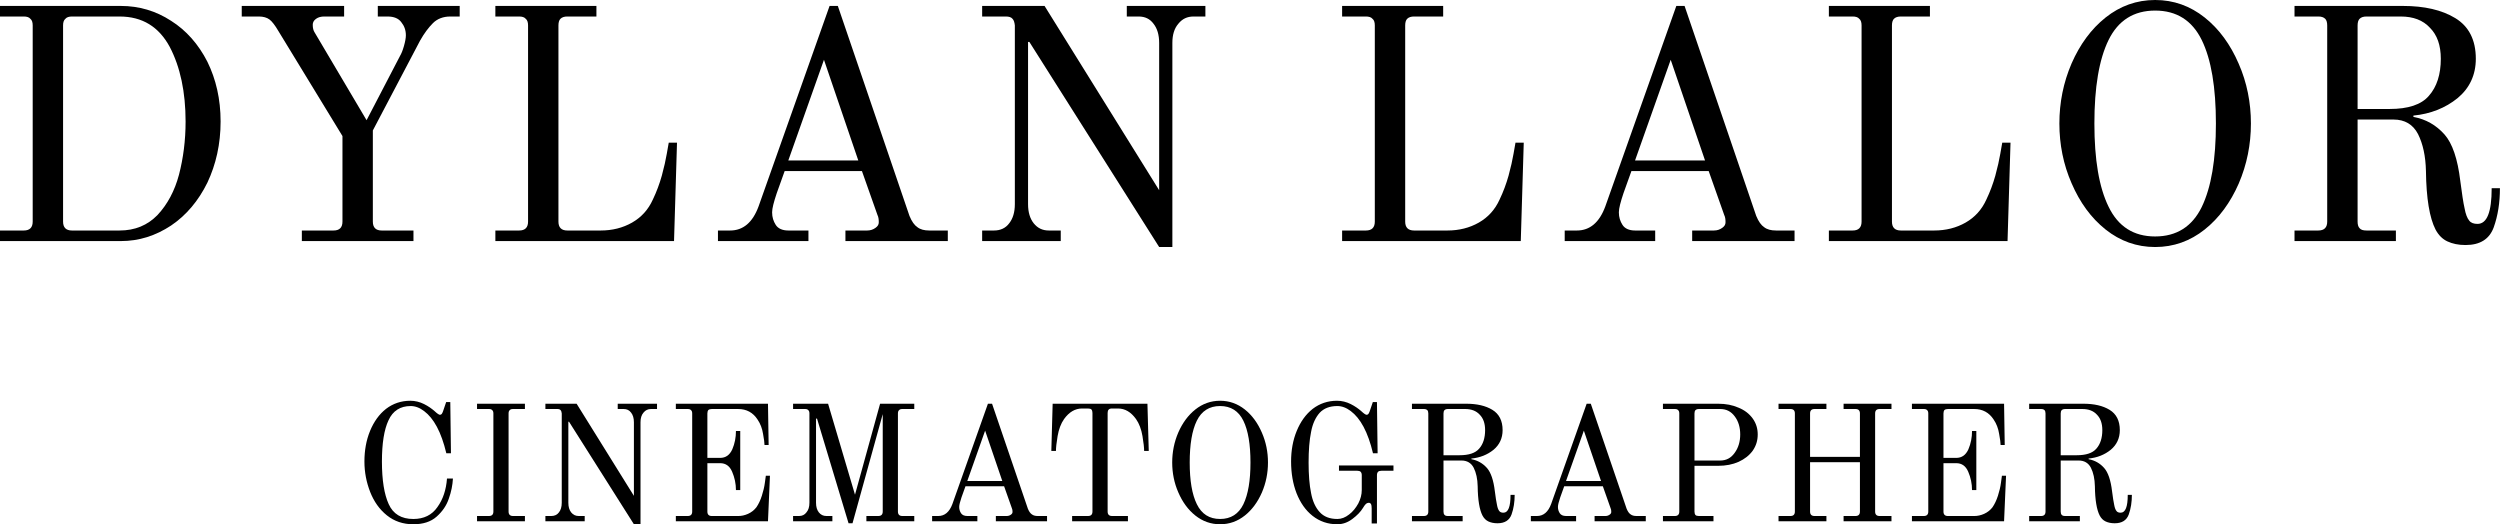
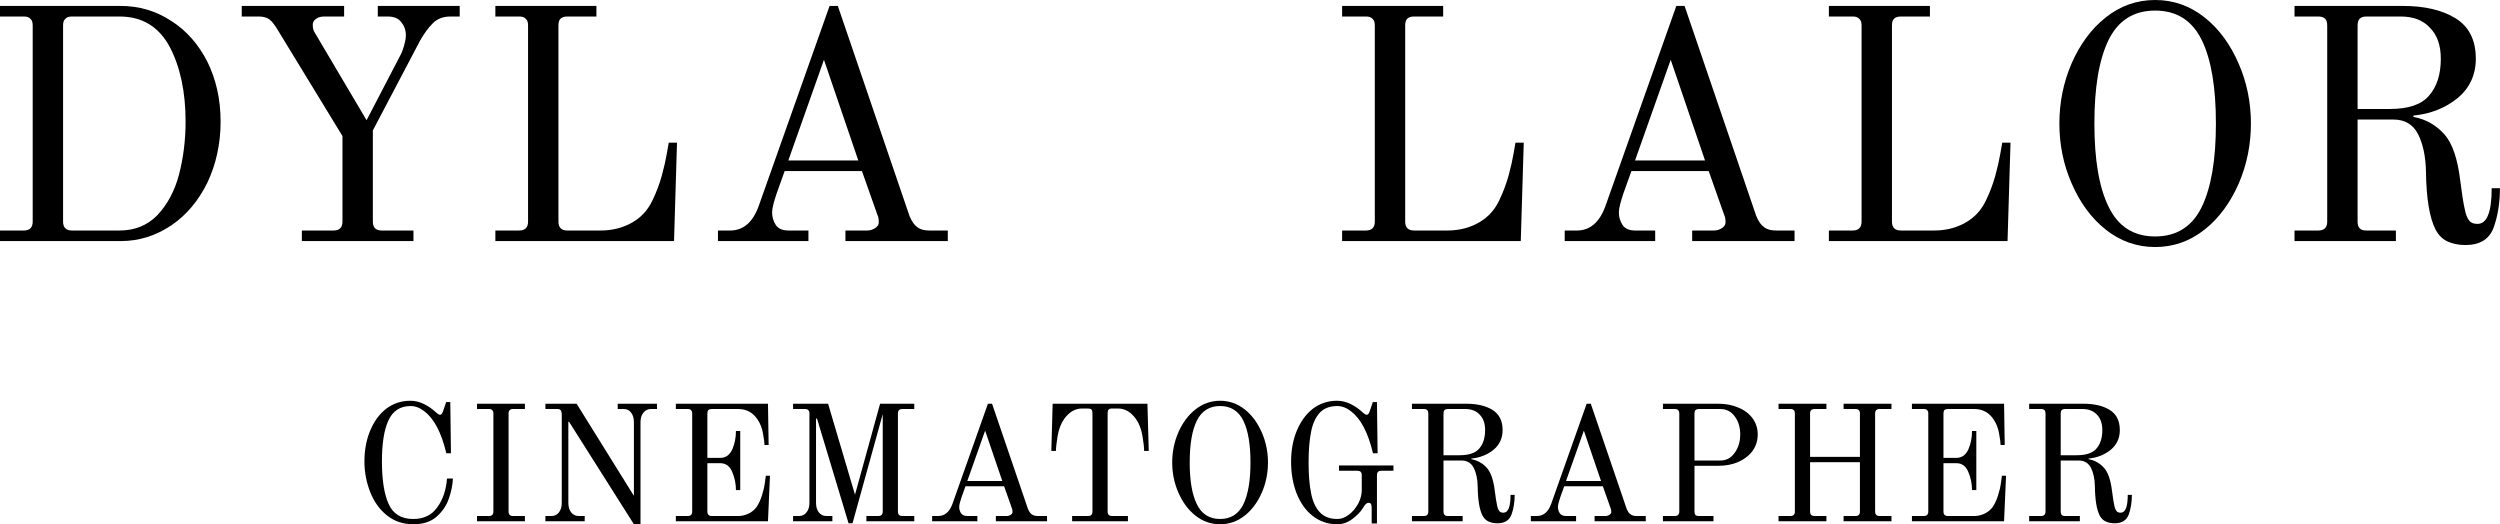
<svg xmlns="http://www.w3.org/2000/svg" xmlns:ns1="http://www.serif.com/" width="100%" height="100%" viewBox="0 0 12617 2646" version="1.1" xml:space="preserve" style="fill-rule:evenodd;clip-rule:evenodd;stroke-linejoin:round;stroke-miterlimit:2;">
  <g id="Logo">
    <g id="Dylan-Lalor" ns1:id="Dylan Lalor">
      <g id="Dylan">
        <g>
          <path d="M-0,1163.33l120,0c30,0 45,-15 45,-45l0,-990.001c0,-15 -3.333,-26.666 -11.667,-33.333c-6.666,-8.333 -18.333,-11.667 -33.333,-11.667l-120,0l-0,-53.333l610,0c91.667,0 176.667,25 253.334,75c76.667,48.333 138.333,118.334 183.334,206.667c43.333,88.333 66.666,188.333 66.666,301.667c0,113.333 -23.333,216.667 -66.666,308.333c-45.001,91.667 -106.667,165.001 -183.334,216.667c-78.333,51.667 -161.667,78.334 -253.334,78.334l-610,-0l-0,-53.334Zm603.334,0c78.333,0 141.667,-26.666 191.667,-78.333c50,-53.334 86.666,-121.667 108.333,-203.334c21.667,-83.333 33.333,-173.333 33.333,-268.333c0,-148.334 -26.666,-275 -80,-376.667c-55,-101.667 -138.333,-153.334 -253.333,-153.334l-240,0c-15,0 -26.667,3.334 -33.334,11.667c-8.333,6.667 -11.666,18.333 -11.666,33.333l-0,990.001c-0,30 15,45 45,45l240,0Z" style="fill-rule:nonzero;" />
        </g>
        <g>
          <path d="M1523.34,1163.33l160,0c30,0 45,-15 45,-45l-0,-431.667l-323.334,-530c-16.667,-28.334 -31.667,-48.334 -45,-58.334c-13.333,-10 -31.667,-15 -53.333,-15l-86.667,0l-0,-53.333l516.667,0l0,53.333l-100,0c-16.667,0 -30,3.334 -41.667,11.667c-11.666,8.333 -16.666,18.333 -16.666,30c-0,16.667 3.333,28.333 8.333,36.667l263.333,445l170.001,-326.667c5,-8.333 11.666,-23.333 18.333,-46.666c6.667,-23.334 10,-41.667 10,-55.001c-0,-26.666 -8.333,-48.333 -23.333,-66.666c-13.334,-18.334 -36.667,-28.334 -68.334,-28.334l-50,0l0,-53.333l413.334,0l-0,53.333l-48.334,0c-35,0 -65,11.667 -86.666,33.334c-21.667,21.666 -43.334,50 -65,88.333l-238.334,453.334l0,460c0,30 15,45 45,45l160,0l0,53.334l-563.333,-0l-0,-53.334Z" style="fill-rule:nonzero;" />
        </g>
        <g>
          <path d="M2500,1163.33l120,0c30,0 45,-15 45,-45l0,-990.001c0,-15 -3.333,-26.666 -11.667,-33.333c-6.666,-8.333 -18.333,-11.667 -33.333,-11.667l-120,0l-0,-53.333l510,0l0,53.333l-146.666,0c-15,0 -26.667,3.334 -35,11.667c-6.667,6.667 -10,18.333 -10,33.333l-0,990.001c-0,30 15,45 45,45l168.333,0c58.333,0 111.667,-13.333 158.334,-40c46.666,-26.666 81.666,-65 105,-116.667c18.333,-38.333 33.333,-78.333 45,-120c11.666,-43.333 20,-80 25,-110c5,-30 8.333,-48.333 10,-56.666l41.666,-0l-15,496.667l-901.667,-0l-0,-53.334Z" style="fill-rule:nonzero;" />
        </g>
        <g>
          <path d="M3623.34,1163.33l61.667,0c65,0 113.333,-40 143.333,-121.667l358.334,-1011.67l41.667,0l361.667,1060c11.666,28.333 25,46.667 40,56.667c15,11.666 35,16.666 60,16.666l93.333,0l0,53.334l-516.667,-0l0,-53.334l110,0c16.667,0 30,-5 41.667,-13.333c11.667,-8.333 16.667,-16.667 16.667,-28.333c-0,-15 -1.667,-26.667 -6.667,-36.667l-78.334,-221.667l-390,0l-40,111.667c-15,45 -23.333,76.667 -23.333,96.667c-0,25 6.666,45 18.333,63.333c11.667,18.333 33.333,28.333 63.334,28.333l101.666,0l0,53.334l-456.667,-0l0,-53.334Zm355.001,-353.333l353.333,-0l-173.333,-508.334l-180,508.334Z" style="fill-rule:nonzero;" />
        </g>
        <g>
-           <path d="M5195.04,211.667l-6.667,-0l0,818.334c0,41.667 10,73.333 28.334,96.667c20,25 45,36.666 76.666,36.666l60,0l0,53.334l-396.667,-0l0,-53.334l60,0c31.667,0 58.334,-11.666 76.667,-36.666c18.333,-23.334 28.333,-55 28.333,-96.667l0,-901.668c-1.666,-15 -5,-26.666 -11.666,-33.333c-6.667,-8.333 -18.334,-11.667 -33.334,-11.667l-120,0l0,-53.333l315.001,0l578.333,930.001l0,-743.334c0,-41.667 -10,-73.334 -28.333,-96.667c-18.333,-25 -43.333,-36.667 -75,-36.667l-60,0l-0,-53.333l396.667,0l-0,53.333l-60,0c-31.667,0 -56.667,11.667 -76.667,36.667c-20,23.333 -30,55 -30,96.667l0,1030l-66.667,-0l-655,-1035Z" style="fill-rule:nonzero;" />
-         </g>
+           </g>
      </g>
      <g id="Lalor">
        <g>
          <path d="M6773.37,1163.33l120.001,0c30,0 45,-15 45,-45l-0,-990.001c-0,-15 -3.334,-26.666 -11.667,-33.333c-6.667,-8.333 -18.333,-11.667 -33.333,-11.667l-120.001,0l0,-53.333l510.001,0l-0,53.333l-146.667,0c-15,0 -26.667,3.334 -35,11.667c-6.667,6.667 -10,18.333 -10,33.333l0,990.001c0,30 15,45 45,45l168.334,0c58.333,0 111.666,-13.333 158.333,-40c46.667,-26.666 81.667,-65 105,-116.667c18.333,-38.333 33.333,-78.333 45,-120c11.667,-43.333 20,-80 25,-110c5,-30 8.334,-48.333 10,-56.666l41.667,-0l-15,496.667l-901.668,-0l0,-53.334Z" style="fill-rule:nonzero;" />
        </g>
        <g>
          <path d="M7896.71,1163.33l61.666,0c65,0 113.334,-40 143.334,-121.667l358.333,-1011.67l41.667,0l361.667,1060c11.667,28.333 25,46.667 40,56.667c15,11.666 35,16.666 60,16.666l93.334,0l-0,53.334l-516.667,-0l-0,-53.334l110,0c16.666,0 30,-5 41.666,-13.333c11.667,-8.333 16.667,-16.667 16.667,-28.333c0,-15 -1.667,-26.667 -6.667,-36.667l-78.333,-221.667l-390,0l-40,111.667c-15,45 -23.334,76.667 -23.334,96.667c0,25 6.667,45 18.334,63.333c11.666,18.333 33.333,28.333 63.333,28.333l101.667,0l-0,53.334l-456.667,-0l-0,-53.334Zm355,-353.333l353.334,-0l-173.334,-508.334l-180,508.334Z" style="fill-rule:nonzero;" />
        </g>
        <g>
          <path d="M9229.97,1163.33l120,0c30,0 45,-15 45,-45l-0,-990.001c-0,-15 -3.334,-26.666 -11.667,-33.333c-6.667,-8.333 -18.333,-11.667 -33.333,-11.667l-120,0l-0,-53.333l510,0l0,53.333l-146.667,0c-15,0 -26.666,3.334 -35,11.667c-6.666,6.667 -10,18.333 -10,33.333l0,990.001c0,30 15,45 45,45l168.334,0c58.333,0 111.667,-13.333 158.333,-40c46.667,-26.666 81.667,-65 105,-116.667c18.334,-38.333 33.334,-78.333 45,-120c11.667,-43.333 20,-80 25,-110c5,-30 8.334,-48.333 10,-56.666l41.667,-0l-15,496.667l-901.667,-0l-0,-53.334Z" style="fill-rule:nonzero;" />
        </g>
        <g>
          <path d="M10876.6,1246.67c-93.334,-0 -176.667,-30 -250.001,-88.334c-73.333,-58.333 -130,-136.667 -171.666,-233.333c-41.667,-95 -61.667,-196.667 -61.667,-301.667c-0,-105 20,-206.667 61.667,-303.334c41.666,-95 98.333,-173.333 171.666,-231.667c73.334,-58.333 156.667,-88.333 250.001,-88.333c93.333,-0 176.666,30 250,88.333c73.333,58.334 130,136.667 171.667,233.334c41.666,95 61.666,196.667 61.666,301.667c0,105 -20,206.667 -61.666,303.333c-41.667,95 -98.334,173.334 -171.667,231.667c-73.334,58.334 -156.667,88.334 -250,88.334Zm-0,-53.334c108.333,0 186.666,-50 235,-148.333c48.333,-100 71.667,-240 71.667,-421.667c-0,-181.667 -23.334,-323.334 -71.667,-421.667c-48.334,-98.334 -126.667,-148.334 -235,-148.334c-108.334,0 -186.667,50 -235.001,148.334c-48.333,98.333 -71.666,240 -71.666,421.667c-0,181.667 23.333,321.667 71.666,420c48.334,100 126.667,150 235.001,150Z" style="fill-rule:nonzero;" />
        </g>
        <g>
          <path d="M12443.3,1236.67c-36.667,-0 -66.667,-6.667 -91.667,-18.334c-25,-11.666 -45,-31.666 -60,-60c-30,-58.333 -46.667,-156.667 -48.334,-295c-1.666,-75 -15,-136.667 -40,-186.667c-25,-48.333 -66.666,-73.333 -123.333,-73.333l-181.667,-0l0,515c0,15 3.333,26.667 10,33.334c6.667,8.333 18.333,11.666 35,11.666l148.334,0l-0,53.334l-511.667,-0l-0,-53.334l120,0c30,0 45,-15 45,-45l-0,-990.001c-0,-15 -3.334,-26.666 -10,-33.333c-8.334,-8.333 -20,-11.667 -35,-11.667l-120,0l-0,-53.333l546.667,0c108.333,0 196.666,20 265,61.667c68.333,41.666 103.333,110 103.333,205c0,81.667 -31.666,148.333 -91.666,198.333c-61.667,50 -136.667,80 -223.334,88.334l0,6.666c63.333,11.667 115,41.667 156.667,88.334c40,45 66.667,123.333 80,235c8.333,63.333 15,110 21.667,138.334c5,28.333 13.333,50 23.333,61.666c8.333,11.667 23.333,16.667 41.667,16.667c48.333,-0 71.666,-60 71.666,-180l41.667,-0c0,71.666 -10,138.333 -31.667,198.333c-21.666,58.334 -68.333,88.334 -141.666,88.334Zm-383.334,-686.668c93.333,0 160,-21.666 198.333,-66.666c40,-45 60,-108.334 60,-186.667c0,-68.333 -18.333,-120 -55,-156.667c-35,-38.333 -85,-56.667 -146.666,-56.667l-173.334,0c-15,0 -26.667,3.334 -35,11.667c-6.667,6.667 -10,18.333 -10,33.333l0,421.667l161.667,0Z" style="fill-rule:nonzero;" />
        </g>
      </g>
    </g>
    <g id="Cinematographer">
      <g>
        <path d="M2085.84,2645.84c-51.667,0 -95.833,-15 -133.333,-45c-37.5,-30 -65,-69.167 -84.167,-117.5c-19.167,-49.167 -29.167,-100 -29.167,-154.167c0,-55.833 9.167,-107.5 28.333,-154.167c19.167,-46.666 45.834,-84.166 80.834,-111.666c35,-26.667 75.833,-40.834 122.5,-40.834c24.167,0 47.5,5.834 69.167,16.667c21.666,10.833 39.166,23.333 53.333,35.833c13.333,12.5 22.5,18.334 26.667,18.334c4.166,-0 7.5,-1.667 9.166,-4.167c2.5,-2.5 4.167,-7.5 6.667,-13.333l15.833,-46.667l20.834,-0l3.333,258.333l-23.333,0c-12.5,-52.5 -28.334,-97.5 -47.5,-133.333c-19.167,-35.833 -40.834,-61.667 -64.167,-79.167c-22.5,-17.5 -45.833,-25.833 -68.333,-25.833c-52.5,-0 -90,24.167 -111.667,71.667c-22.5,47.5 -33.333,117.5 -33.333,208.333c-0,94.167 11.666,165.834 34.166,215c22.5,50 64.167,75 124.167,75c53.333,0 94.167,-20 121.667,-60c28.333,-39.166 44.166,-87.5 48.333,-144.166l30,-0c-1.667,32.5 -8.333,66.666 -20.833,101.666c-11.667,35 -32.5,65 -61.667,90.834c-29.167,25.833 -68.333,38.333 -117.5,38.333Z" style="fill-rule:nonzero;" />
      </g>
      <g>
        <path d="M2407.5,2604.17l60,0c15,0 22.5,-7.5 22.5,-22.5l-0,-495c-0,-7.5 -1.667,-13.333 -5.833,-16.667c-3.334,-4.166 -9.167,-5.833 -16.667,-5.833l-60,-0l-0,-26.667l241.667,0l-0,26.667l-60,-0c-7.5,-0 -13.334,1.667 -16.667,5.833c-4.167,3.334 -5.833,9.167 -5.833,16.667l-0,495c-0,15 7.5,22.5 22.5,22.5l60,0l-0,26.667l-241.667,0l-0,-26.667Z" style="fill-rule:nonzero;" />
      </g>
      <g>
        <path d="M2871.67,2128.34l-3.333,-0l-0,409.167c-0,20.833 5,36.666 14.166,48.333c10,12.5 22.5,18.333 38.334,18.333l30,0l-0,26.667l-198.334,0l0,-26.667l30,0c15.834,0 29.167,-5.833 38.334,-18.333c9.166,-11.667 14.166,-27.5 14.166,-48.333l0,-450.834c-0.833,-7.5 -2.5,-13.333 -5.833,-16.667c-3.333,-4.166 -9.167,-5.833 -16.667,-5.833l-60,-0l0,-26.667l157.5,0l289.167,465.001l0,-371.667c0,-20.834 -5,-36.667 -14.166,-48.334c-9.167,-12.5 -21.667,-18.333 -37.5,-18.333l-30.001,-0l0,-26.667l198.334,0l-0,26.667l-30,-0c-15.833,-0 -28.333,5.833 -38.333,18.333c-10,11.667 -15,27.5 -15,48.334l-0,515l-33.334,0l-327.5,-517.5Z" style="fill-rule:nonzero;" />
      </g>
      <g>
        <path d="M3410.84,2604.17l60,0c15,0 22.5,-7.5 22.5,-22.5l0,-495c0,-7.5 -1.667,-13.333 -5.833,-16.667c-3.334,-4.166 -9.167,-5.833 -16.667,-5.833l-60,-0l0,-26.667l465,0l3.334,208.334l-20.834,-0c0,-10.834 -2.5,-30 -7.5,-56.667c-4.166,-26.667 -13.333,-50.833 -27.5,-71.667c-23.333,-35.833 -55.833,-53.333 -98.333,-53.333l-132.5,-0c-7.5,-0 -13.333,1.667 -17.5,5c-3.333,4.167 -5,10 -5,17.5l-0,224.167l64.167,-0c28.333,-0 48.333,-14.167 61.666,-43.334c12.5,-29.166 18.334,-60 18.334,-92.5l21.666,0l0,298.334l-21.666,-0c-0,-32.5 -6.667,-63.333 -19.167,-92.5c-12.5,-29.167 -32.5,-43.334 -60.833,-43.334l-64.167,0l-0,244.167c-0,15 7.5,22.5 22.5,22.5l133.333,0c15.834,0 32.5,-3.333 49.167,-10.833c16.667,-7.5 30.833,-18.333 42.5,-33.333c10.833,-15.834 20,-35 27.5,-58.334c7.5,-23.333 12.5,-45 15,-64.166c2.5,-19.167 4.167,-30.834 5,-36.667l20.833,-0l-10,230l-465,0l0,-26.667Z" style="fill-rule:nonzero;" />
      </g>
      <g>
        <path d="M4123.34,2112.5l-5,0l-0,425.001c-0,20.833 5,36.666 14.166,48.333c10,12.5 22.5,18.333 38.334,18.333l30,0l-0,26.667l-198.334,0l0,-26.667l30,0c15.834,0 28.334,-5.833 37.5,-18.333c10,-11.667 15,-27.5 15,-48.333l0,-450.834c0,-7.5 -1.666,-13.333 -5.833,-16.667c-3.333,-4.166 -9.167,-5.833 -16.667,-5.833l-60,-0l0,-26.667l176.667,0l135.833,459.167l126.667,-459.167l172.5,0l0,26.667l-60,-0c-7.5,-0 -13.333,1.667 -16.666,5.833c-4.167,3.334 -5.834,9.167 -5.834,16.667l0,495c0,15 7.5,22.5 22.5,22.5l60,0l0,26.667l-241.667,0l0,-26.667l60.001,0c15,0 22.5,-7.5 22.5,-22.5l-0,-491.667l-152.501,550.834l-20,0l-159.166,-528.334Z" style="fill-rule:nonzero;" />
      </g>
      <g>
        <path d="M4704.2,2604.17l30.834,0c32.5,0 56.666,-20 71.666,-60.833l179.167,-505.834l20.833,0l180.834,530.001c5.833,14.166 12.5,23.333 20,28.333c7.5,5.833 17.5,8.333 30,8.333l46.667,0l-0,26.667l-258.334,0l0,-26.667l55,0c8.333,0 15,-2.5 20.833,-6.666c5.834,-4.167 8.334,-8.334 8.334,-14.167c-0,-7.5 -0.834,-13.333 -3.334,-18.333l-39.166,-110.834l-195,0l-20,55.834c-7.5,22.5 -11.667,38.333 -11.667,48.333c-0,12.5 3.333,22.5 9.167,31.667c5.833,9.166 16.666,14.166 31.666,14.166l50.834,0l-0,26.667l-228.334,0l0,-26.667Zm177.5,-176.666l176.667,-0l-86.667,-254.167l-90,254.167Z" style="fill-rule:nonzero;" />
      </g>
      <g>
        <path d="M5410.91,2604.17l80,0c15,0 22.5,-7.5 22.5,-22.5l0,-497.5c0,-7.5 -1.666,-13.333 -5,-17.5c-3.333,-3.333 -9.166,-5 -17.5,-5l-30,-0c-35,-0 -65,17.5 -90.833,53.333c-15.834,22.5 -26.667,51.667 -32.5,85.834c-5.834,34.166 -8.334,59.166 -8.334,75l-23.333,-0l6.667,-238.334l478.333,0l6.667,238.334l-23.333,-0c-0,-15.834 -2.5,-40.834 -8.334,-75c-5.833,-34.167 -16.666,-63.334 -32.5,-85.834c-25.833,-35.833 -55.833,-53.333 -90.833,-53.333l-30,-0c-8.333,-0 -14.167,1.667 -17.5,5.833c-3.333,3.334 -5,9.167 -5,16.667l-0,497.5c-0,15 7.5,22.5 22.5,22.5l80,0l-0,26.667l-281.667,0l0,-26.667Z" style="fill-rule:nonzero;" />
      </g>
      <g>
        <path d="M6157.54,2645.84c-46.667,0 -88.334,-15 -125,-44.167c-36.667,-29.166 -65.001,-68.333 -85.834,-116.666c-20.833,-47.5 -30.833,-98.334 -30.833,-150.834c-0,-52.5 10,-103.333 30.833,-151.667c20.833,-47.5 49.167,-86.666 85.834,-115.833c36.666,-29.167 78.333,-44.167 125,-44.167c46.666,0 88.333,15 125,44.167c36.666,29.167 65,68.333 85.833,116.667c20.834,47.5 30.834,98.333 30.834,150.833c-0,52.5 -10,103.334 -30.834,151.667c-20.833,47.5 -49.167,86.667 -85.833,115.833c-36.667,29.167 -78.334,44.167 -125,44.167Zm-0,-26.667c54.166,0 93.333,-25 117.5,-74.166c24.166,-50 35.833,-120 35.833,-210.834c0,-90.833 -11.667,-161.667 -35.833,-210.833c-24.167,-49.167 -63.334,-74.167 -117.5,-74.167c-54.167,-0 -93.334,25 -117.5,74.167c-24.167,49.166 -35.834,120 -35.834,210.833c0,90.834 11.667,160.834 35.834,210c24.166,50 63.333,75 117.5,75Z" style="fill-rule:nonzero;" />
      </g>
      <g>
        <path d="M6749.21,2645.84c-47.5,0 -89.167,-14.167 -125,-42.5c-35,-27.5 -61.667,-65.833 -80.834,-114.167c-18.333,-47.5 -27.5,-100.833 -27.5,-160c0,-55.833 9.167,-107.5 28.334,-154.167c19.166,-46.666 45.833,-84.166 80.833,-111.666c35,-26.667 75.833,-40.834 122.5,-40.834c24.167,0 47.5,5.834 69.167,16.667c21.667,10.833 39.167,23.333 53.333,35.833c13.334,12.5 22.5,18.334 26.667,18.334c4.167,-0 7.5,-1.667 9.167,-4.167c2.5,-2.5 4.166,-7.5 6.666,-13.333l15.834,-46.667l20.833,-0l3.333,258.333l-23.333,0c-12.5,-52.5 -28.333,-97.5 -47.5,-133.333c-19.167,-35.833 -40.833,-61.667 -64.167,-79.167c-22.5,-17.5 -45.833,-25.833 -68.333,-25.833c-38.334,-0 -68.334,11.667 -89.167,34.167c-20.833,23.333 -35.833,55.833 -43.333,96.666c-8.334,40.834 -12.5,92.5 -12.5,154.167c-0,61.667 4.166,113.334 12.5,154.167c7.5,40.833 22.5,73.333 43.333,95.833c20.833,23.334 50.833,35 89.167,35c20.833,0 40,-7.5 59.167,-22.5c19.166,-14.166 34.166,-33.333 46.666,-55.833c11.667,-22.5 17.5,-45 17.5,-67.5l0,-75c0,-7.5 -1.666,-13.333 -5.833,-17.5c-3.333,-3.333 -9.167,-5 -16.667,-5l-92.5,-0l0,-26.667l275,0l0,26.667l-60.833,-0c-7.5,-0 -13.333,1.667 -16.667,5c-4.166,4.167 -5.833,10 -5.833,17.5l-0,243.333l-26.667,0l0,-75.833c0,-9.167 -0.833,-16.667 -3.333,-21.667c-2.5,-4.166 -5.833,-6.666 -10.833,-6.666c-5.834,-0 -11.667,2.5 -15.834,6.666c-4.166,4.167 -9.166,10.834 -13.333,18.334c-12.5,20.833 -30.833,39.166 -54.167,56.666c-23.333,17.5 -48.333,26.667 -75.833,26.667Z" style="fill-rule:nonzero;" />
      </g>
      <g>
        <path d="M7557.54,2640.84c-18.334,0 -33.334,-3.333 -45.834,-9.167c-12.5,-5.833 -22.5,-15.833 -30,-30c-15,-29.166 -23.333,-78.333 -24.166,-147.5c-0.834,-37.5 -7.5,-68.333 -20,-93.333c-12.5,-24.167 -33.334,-36.667 -61.667,-36.667l-90.833,0l-0,257.5c-0,7.5 1.666,13.334 5,16.667c3.333,4.167 9.166,5.833 17.5,5.833l74.166,0l0,26.667l-255.833,0l-0,-26.667l60,0c15,0 22.5,-7.5 22.5,-22.5l-0,-495c-0,-7.5 -1.667,-13.333 -5,-16.667c-4.167,-4.166 -10,-5.833 -17.5,-5.833l-60,-0l-0,-26.667l273.333,0c54.167,0 98.334,10 132.5,30.834c34.167,20.833 51.667,55 51.667,102.5c0,40.833 -15.833,74.166 -45.833,99.166c-30.834,25 -68.334,40 -111.667,44.167l-0,3.333c31.667,5.834 57.5,20.834 78.333,44.167c20,22.5 33.334,61.667 40,117.5c4.167,31.667 7.5,55 10.834,69.167c2.5,14.167 6.666,25 11.666,30.833c4.167,5.834 11.667,8.334 20.834,8.334c24.166,-0 35.833,-30 35.833,-90l20.834,-0c-0,35.833 -5,69.166 -15.834,99.166c-10.833,29.167 -34.167,44.167 -70.833,44.167Zm-191.667,-343.334c46.667,0 80,-10.833 99.167,-33.333c20,-22.5 30,-54.167 30,-93.333c-0,-34.167 -9.167,-60 -27.5,-78.334c-17.5,-19.166 -42.5,-28.333 -73.334,-28.333l-86.666,-0c-7.5,-0 -13.334,1.667 -17.5,5.833c-3.334,3.334 -5,9.167 -5,16.667l-0,210.833l80.833,0Z" style="fill-rule:nonzero;" />
      </g>
      <g>
        <path d="M7725.91,2604.17l30.833,0c32.5,0 56.667,-20 71.667,-60.833l179.167,-505.834l20.833,0l180.834,530.001c5.833,14.166 12.5,23.333 20,28.333c7.5,5.833 17.5,8.333 30,8.333l46.666,0l0,26.667l-258.333,0l-0,-26.667l55,0c8.333,0 15,-2.5 20.833,-6.666c5.834,-4.167 8.334,-8.334 8.334,-14.167c-0,-7.5 -0.834,-13.333 -3.334,-18.333l-39.166,-110.834l-195.001,0l-20,55.834c-7.5,22.5 -11.666,38.333 -11.666,48.333c-0,12.5 3.333,22.5 9.166,31.667c5.834,9.166 16.667,14.166 31.667,14.166l50.833,0l0,26.667l-228.333,0l-0,-26.667Zm177.5,-176.666l176.667,-0l-86.667,-254.167l-90,254.167Z" style="fill-rule:nonzero;" />
      </g>
      <g>
        <path d="M8392.54,2604.17l60,0c15,0 22.501,-7.5 22.501,-22.5l-0,-495c-0,-7.5 -1.667,-13.333 -5.834,-16.667c-3.333,-4.166 -9.167,-5.833 -16.667,-5.833l-60,-0l0,-26.667l278.334,0c39.167,0 73.333,6.667 103.333,20c30.834,12.5 54.167,30.834 71.667,55c16.667,23.334 25,50 25,80c0,30.834 -8.333,57.5 -25,81.667c-17.5,24.167 -40.833,42.5 -71.667,56.667c-30,13.333 -64.166,20 -103.333,20l-119.167,-0l0,230.833c0,7.5 1.667,13.334 5,17.5c3.334,3.334 9.167,5 17.5,5l73.334,0l-0,26.667l-255.001,0l0,-26.667Zm289.167,-280c30,0 54.167,-12.5 72.5,-38.333c19.167,-25.834 28.334,-57.5 28.334,-93.334c-0,-35.833 -9.167,-66.666 -27.5,-90.833c-18.334,-25 -42.5,-37.5 -73.334,-37.5l-107.5,-0c-7.5,-0 -13.333,1.667 -17.5,5.833c-3.333,3.334 -5,9.167 -5,16.667l0,237.5l130,0Z" style="fill-rule:nonzero;" />
      </g>
      <g>
        <path d="M8975.88,2604.17l60,0c15,0 22.5,-7.5 22.5,-22.5l0,-495c0,-15 -7.5,-22.5 -22.5,-22.5l-60,-0l0,-26.667l241.667,0l0,26.667l-60,-0c-15,-0 -22.5,7.5 -22.5,22.5l0,219.167l251.667,-0l-0,-219.167c-0,-15 -7.5,-22.5 -22.5,-22.5l-60,-0l-0,-26.667l241.667,0l-0,26.667l-60,-0c-15,-0 -22.5,7.5 -22.5,22.5l-0,495c-0,15 7.5,22.5 22.5,22.5l60,0l-0,26.667l-241.667,0l-0,-26.667l60,0c15,0 22.5,-7.5 22.5,-22.5l-0,-249.167l-251.667,0l0,249.167c0,15 7.5,22.5 22.5,22.5l60,0l0,26.667l-241.667,0l0,-26.667Z" style="fill-rule:nonzero;" />
      </g>
      <g>
        <path d="M9649.14,2604.17l60,0c15,0 22.5,-7.5 22.5,-22.5l-0,-495c-0,-7.5 -1.667,-13.333 -5.834,-16.667c-3.333,-4.166 -9.166,-5.833 -16.666,-5.833l-60,-0l-0,-26.667l465,0l3.333,208.334l-20.833,-0c0,-10.834 -2.5,-30 -7.5,-56.667c-4.167,-26.667 -13.333,-50.833 -27.5,-71.667c-23.333,-35.833 -55.833,-53.333 -98.333,-53.333l-132.501,-0c-7.5,-0 -13.333,1.667 -17.5,5c-3.333,4.167 -5,10 -5,17.5l0,224.167l64.167,-0c28.334,-0 48.334,-14.167 61.667,-43.334c12.5,-29.166 18.333,-60 18.333,-92.5l21.667,0l-0,298.334l-21.667,-0c0,-32.5 -6.666,-63.333 -19.166,-92.5c-12.5,-29.167 -32.5,-43.334 -60.834,-43.334l-64.167,0l0,244.167c0,15 7.5,22.5 22.5,22.5l133.334,0c15.833,0 32.5,-3.333 49.167,-10.833c16.666,-7.5 30.833,-18.333 42.5,-33.333c10.833,-15.834 20,-35 27.5,-58.334c7.5,-23.333 12.5,-45 15,-64.166c2.5,-19.167 4.166,-30.834 5,-36.667l20.833,-0l-10,230l-465,0l-0,-26.667Z" style="fill-rule:nonzero;" />
      </g>
      <g>
        <path d="M10672.5,2640.84c-18.334,0 -33.334,-3.333 -45.834,-9.167c-12.5,-5.833 -22.5,-15.833 -30,-30c-15,-29.166 -23.333,-78.333 -24.166,-147.5c-0.834,-37.5 -7.5,-68.333 -20,-93.333c-12.5,-24.167 -33.334,-36.667 -61.667,-36.667l-90.833,0l-0,257.5c-0,7.5 1.666,13.334 5,16.667c3.333,4.167 9.166,5.833 17.5,5.833l74.166,0l0,26.667l-255.833,0l-0,-26.667l60,0c15,0 22.5,-7.5 22.5,-22.5l-0,-495c-0,-7.5 -1.667,-13.333 -5,-16.667c-4.167,-4.166 -10,-5.833 -17.5,-5.833l-60,-0l-0,-26.667l273.333,0c54.167,0 98.334,10 132.5,30.834c34.167,20.833 51.667,55 51.667,102.5c0,40.833 -15.833,74.166 -45.833,99.166c-30.834,25 -68.334,40 -111.667,44.167l0,3.333c31.667,5.834 57.5,20.834 78.333,44.167c20,22.5 33.334,61.667 40,117.5c4.167,31.667 7.5,55 10.834,69.167c2.5,14.167 6.666,25 11.666,30.833c4.167,5.834 11.667,8.334 20.834,8.334c24.167,-0 35.833,-30 35.833,-90l20.834,-0c-0,35.833 -5,69.166 -15.834,99.166c-10.833,29.167 -34.166,44.167 -70.833,44.167Zm-191.667,-343.334c46.667,0 80,-10.833 99.167,-33.333c20,-22.5 30,-54.167 30,-93.333c-0,-34.167 -9.167,-60 -27.5,-78.334c-17.5,-19.166 -42.5,-28.333 -73.334,-28.333l-86.666,-0c-7.5,-0 -13.334,1.667 -17.5,5.833c-3.334,3.334 -5,9.167 -5,16.667l-0,210.833l80.833,0Z" style="fill-rule:nonzero;" />
      </g>
    </g>
  </g>
</svg>